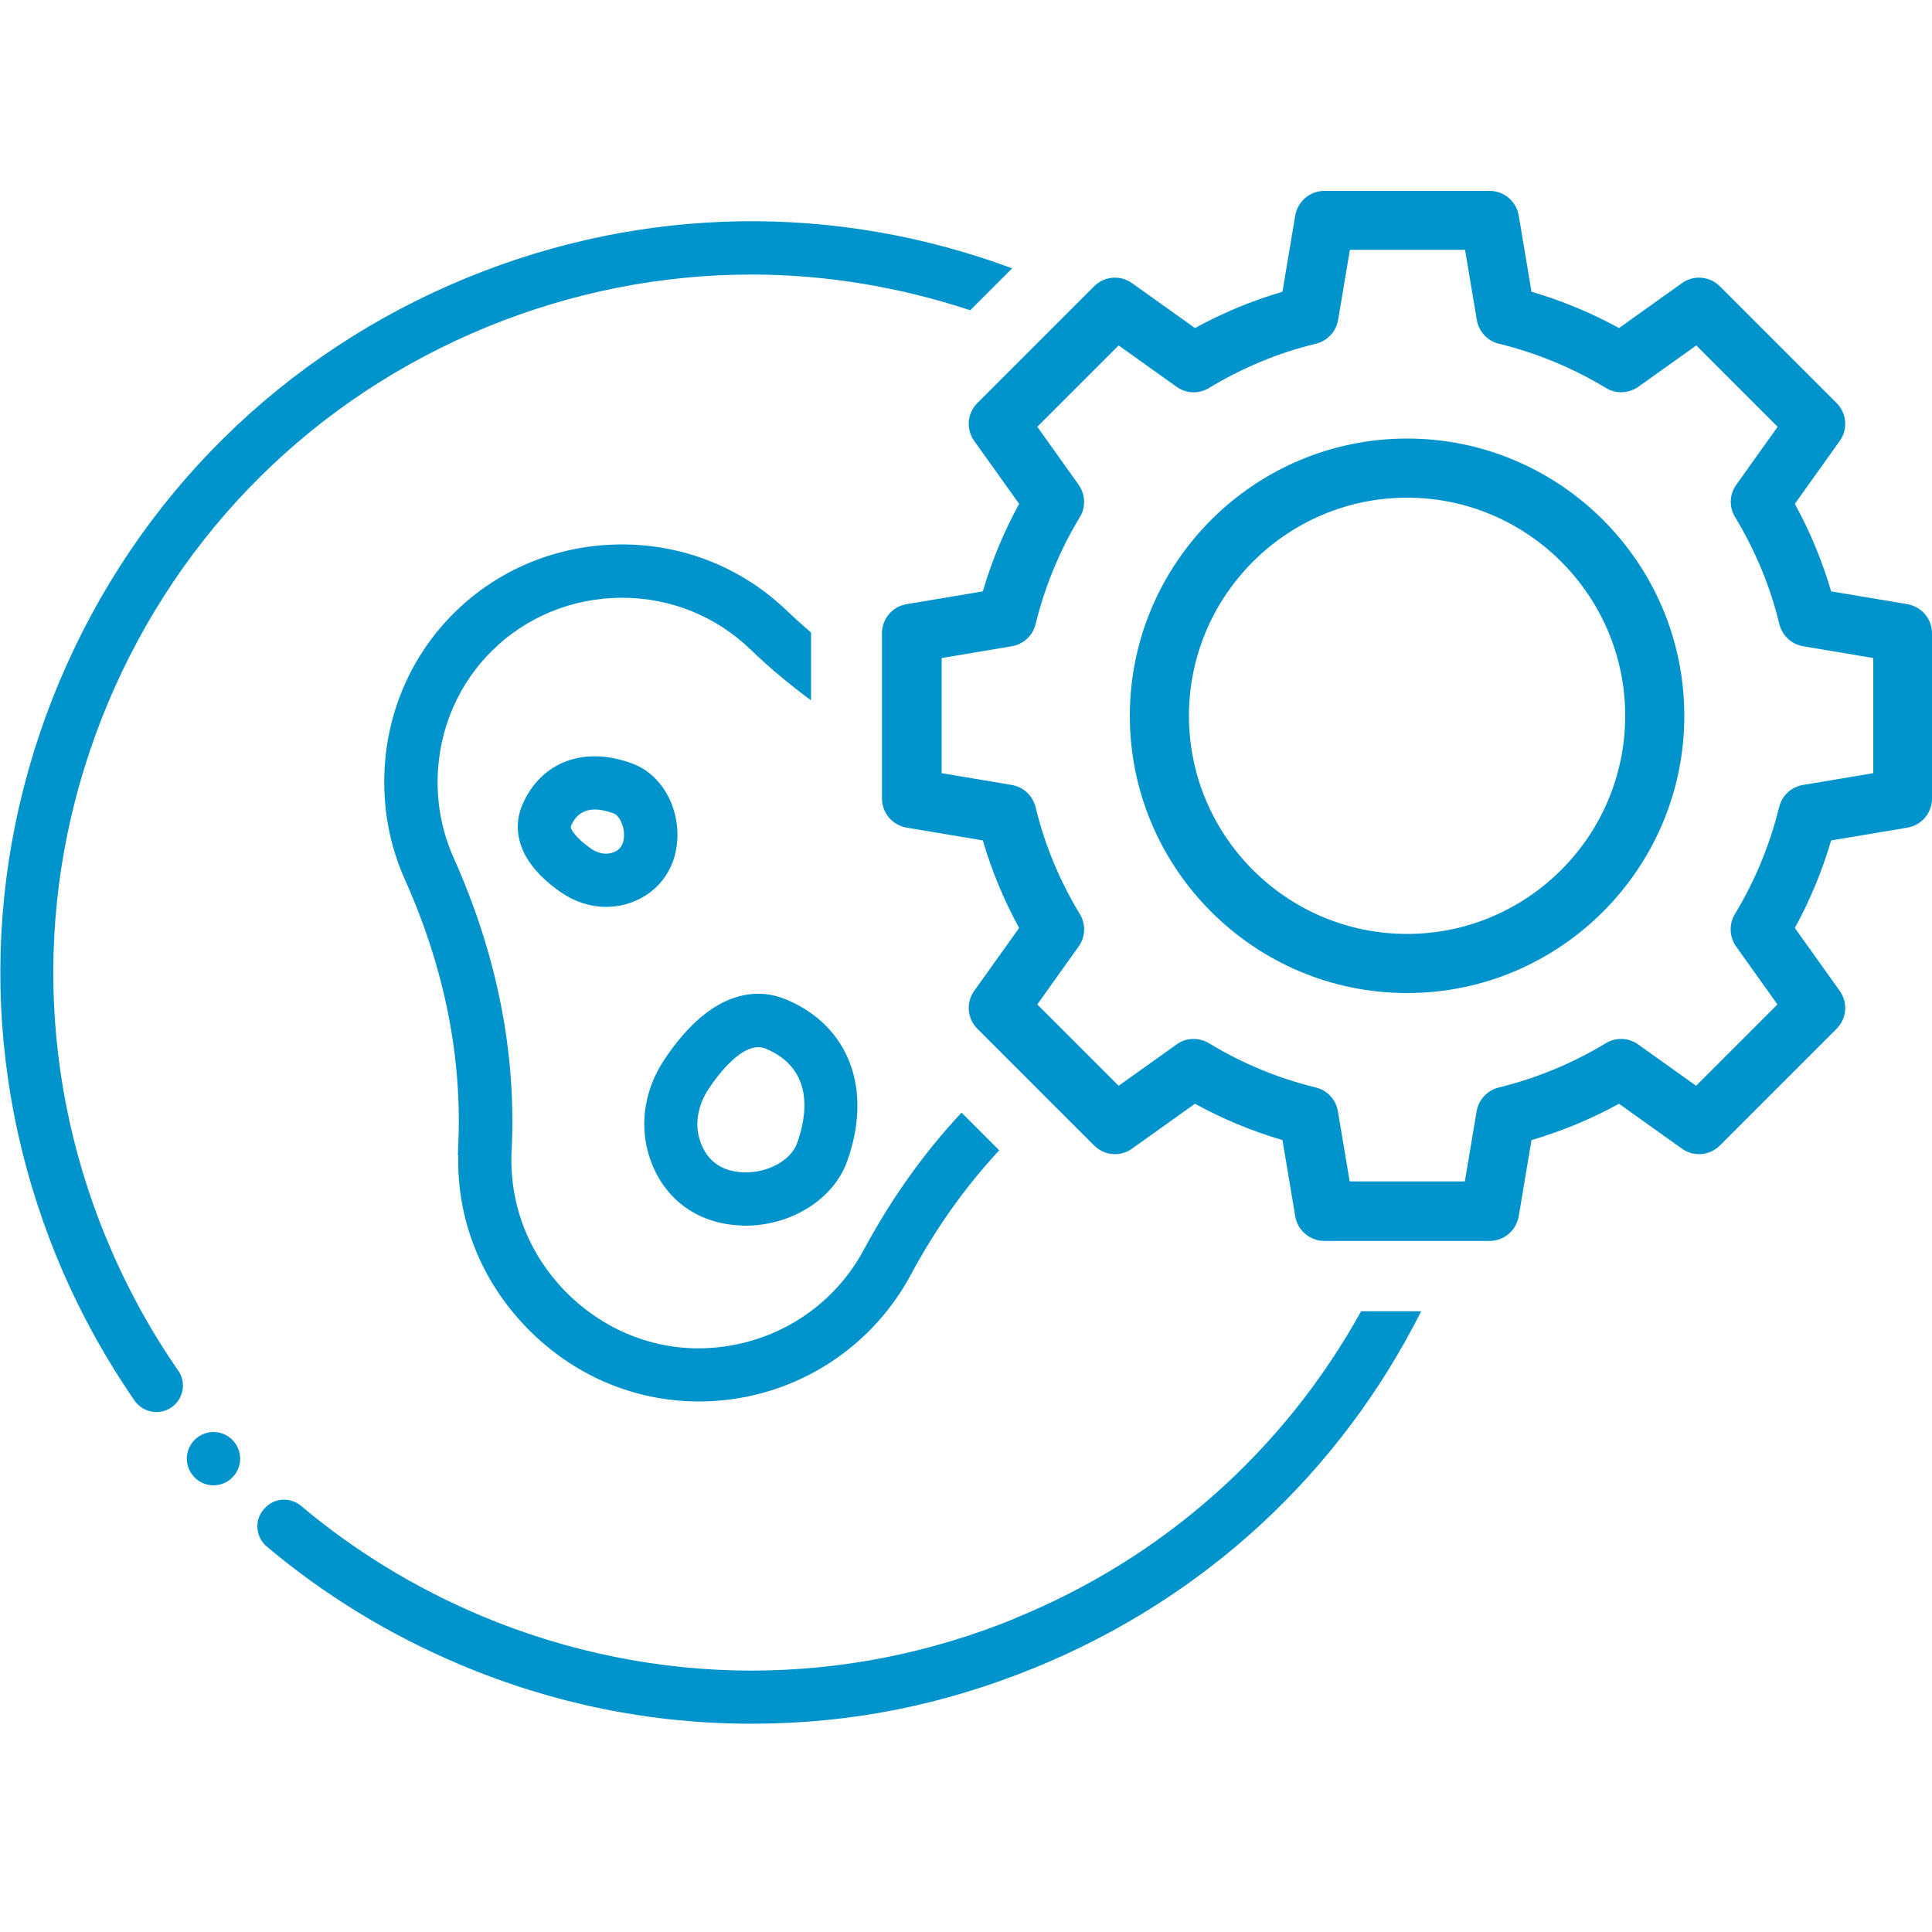
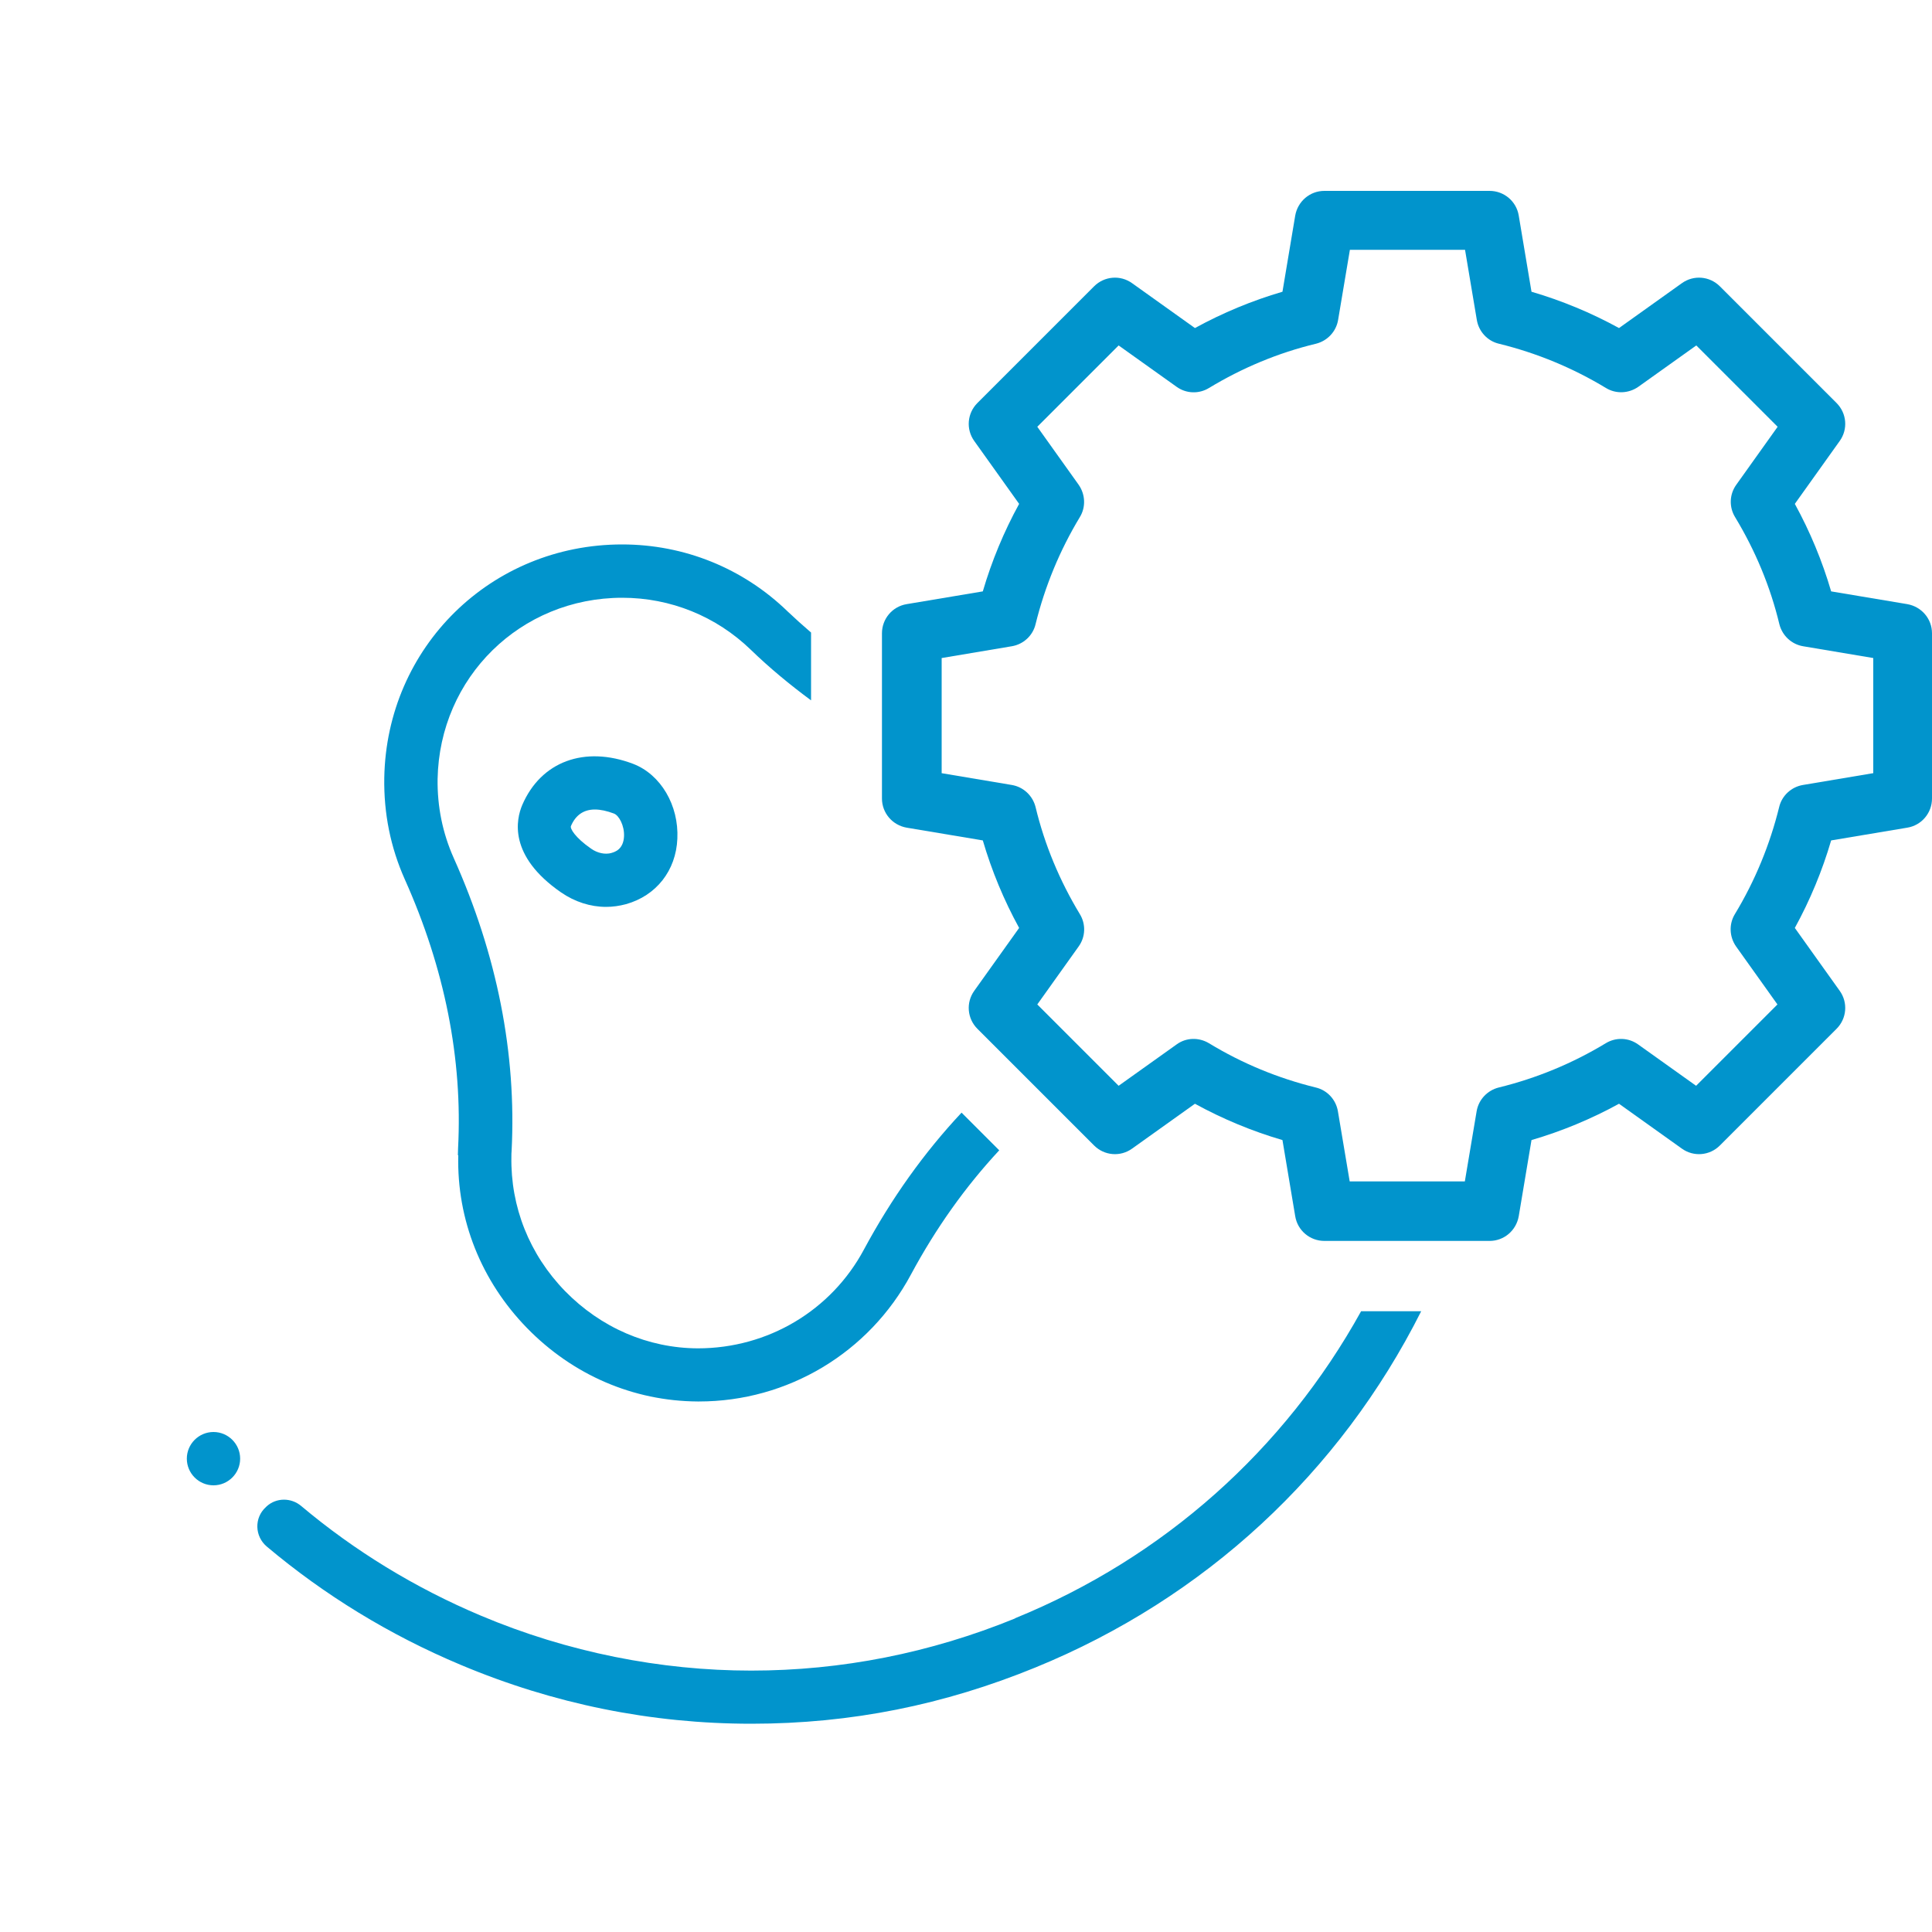
<svg xmlns="http://www.w3.org/2000/svg" id="Laag_1" data-name="Laag 1" viewBox="0 0 100 100">
  <defs>
    <style>
      .cls-1 {
        fill: #0194cc;
        stroke-width: 0px;
      }
    </style>
  </defs>
  <path class="cls-1" d="M32.78,39.54c-2.52-.96-4.78-.13-5.75,2.13-.31.73-.74,2.62,2.01,4.52.71.49,1.52.75,2.33.75.35,0,.69-.05,1.03-.14,1.57-.44,2.59-1.74,2.66-3.39.08-1.73-.86-3.32-2.28-3.87ZM31.65,44.15h0c-.33.09-.72.01-1.05-.22-.84-.58-1.1-1.05-1.05-1.17.24-.57.66-.86,1.24-.86.29,0,.62.07.99.21.26.1.54.62.52,1.17-.03.69-.48.82-.66.87Z" />
-   <path class="cls-1" d="M38.39,63.44c.07,0,.13,0,.2,0,2.36,0,4.55-1.37,5.25-3.31,1.35-3.73.12-7.02-3.13-8.39-1.25-.53-3.73-.81-6.34,3.13-.98,1.48-1.27,3.24-.81,4.84.66,2.25,2.46,3.65,4.83,3.72ZM36.66,56.39c.52-.79,1.86-2.58,2.98-2.11,2.56,1.08,2.11,3.54,1.61,4.91-.32.87-1.53,1.54-2.77,1.49-.82-.03-1.87-.35-2.28-1.74-.24-.81-.06-1.76.46-2.55Z" />
  <path class="cls-1" d="M11.05,74.12c-.76,0-1.38.62-1.38,1.38s.62,1.38,1.38,1.38,1.38-.62,1.38-1.38-.62-1.38-1.38-1.38Z" />
  <path class="cls-1" d="M98.72,31.27l-3.94-.66c-.46-1.57-1.09-3.09-1.88-4.53l2.32-3.25c.44-.61.37-1.44-.16-1.97l-6.04-6.04c-.53-.53-1.36-.6-1.97-.16l-3.25,2.32c-1.44-.79-2.96-1.42-4.53-1.88l-.66-3.94c-.12-.74-.76-1.28-1.51-1.28h-8.55c-.75,0-1.38.54-1.51,1.28l-.66,3.94c-1.57.46-3.09,1.09-4.53,1.88l-3.25-2.32c-.61-.44-1.44-.37-1.97.16l-6.04,6.04c-.53.53-.6,1.36-.16,1.97l2.32,3.25c-.79,1.44-1.42,2.96-1.88,4.53l-3.94.66c-.74.12-1.28.76-1.28,1.51v8.55c0,.75.54,1.38,1.28,1.51l3.94.66c.46,1.57,1.09,3.09,1.88,4.53l-2.32,3.25c-.44.61-.37,1.44.16,1.97l6.04,6.04c.53.53,1.36.6,1.97.16l3.25-2.32c1.44.79,2.96,1.42,4.53,1.88l.66,3.94c.12.74.76,1.28,1.51,1.28h8.55c.75,0,1.38-.54,1.51-1.28l.66-3.94c1.57-.46,3.09-1.09,4.53-1.88l3.25,2.32c.61.44,1.44.37,1.97-.16l6.04-6.04c.53-.53.6-1.36.16-1.97l-2.32-3.25c.79-1.44,1.42-2.96,1.88-4.53l3.94-.66c.74-.12,1.28-.76,1.28-1.51v-8.55c0-.75-.54-1.38-1.28-1.51ZM96.95,40.02l-3.63.61c-.6.1-1.09.55-1.23,1.14-.48,1.95-1.25,3.82-2.29,5.54-.32.52-.29,1.18.06,1.68l2.14,3-4.21,4.21-3-2.14c-.5-.36-1.16-.38-1.68-.06-1.72,1.04-3.58,1.81-5.54,2.29-.59.15-1.04.63-1.14,1.23l-.61,3.63h-5.96l-.61-3.63c-.1-.6-.55-1.09-1.14-1.23-1.96-.48-3.82-1.25-5.53-2.29-.53-.32-1.19-.3-1.68.06l-3,2.14-4.21-4.21,2.14-3c.36-.5.38-1.16.06-1.68-1.04-1.72-1.82-3.58-2.29-5.54-.15-.59-.63-1.04-1.23-1.14l-3.63-.61v-5.96l3.63-.61c.6-.1,1.09-.55,1.23-1.14.48-1.95,1.25-3.82,2.29-5.54.32-.52.29-1.18-.06-1.68l-2.14-3,4.21-4.21,3,2.14c.5.36,1.16.38,1.68.06,1.72-1.04,3.58-1.82,5.54-2.29.59-.15,1.04-.63,1.14-1.23l.61-3.63h5.96l.61,3.63c.1.6.55,1.09,1.14,1.23,1.96.48,3.82,1.25,5.54,2.29.52.32,1.18.29,1.68-.06l3-2.14,4.21,4.21-2.14,3c-.36.5-.38,1.16-.06,1.68,1.04,1.72,1.82,3.58,2.29,5.54.15.59.63,1.04,1.23,1.14l3.63.61v5.96Z" />
-   <path class="cls-1" d="M72.83,22.7c-7.91,0-14.35,6.44-14.35,14.35s6.44,14.35,14.35,14.35,14.35-6.44,14.35-14.35-6.44-14.35-14.35-14.35ZM72.83,48.34c-6.23,0-11.29-5.07-11.29-11.29s5.07-11.29,11.29-11.29,11.29,5.07,11.29,11.29-5.07,11.29-11.29,11.29Z" />
-   <path class="cls-1" d="M5.46,64c-3.65-8.93-3.6-18.74.14-27.64,3.74-8.89,10.71-15.8,19.64-19.45,4.41-1.8,9.03-2.7,13.66-2.7,3.81,0,7.63.63,11.32,1.85l2.17-2.17c-9.15-3.4-19.09-3.25-28.18.47-9.61,3.93-17.12,11.36-21.14,20.93-4.02,9.57-4.07,20.13-.15,29.74,1.09,2.66,2.45,5.15,4.04,7.46.48.69,1.45.8,2.06.24.5-.46.6-1.22.21-1.78-1.49-2.15-2.76-4.48-3.77-6.96Z" />
  <path class="cls-1" d="M52.54,83.77c-4.39,1.79-8.98,2.7-13.66,2.7s-9.5-.95-13.98-2.84c-3.42-1.44-6.55-3.36-9.31-5.68-.52-.44-1.29-.44-1.79.02l-.04.04c-.61.55-.58,1.51.05,2.04,2.97,2.5,6.34,4.57,10.03,6.12,4.82,2.03,9.88,3.05,15.05,3.05s9.98-.98,14.7-2.91c8.76-3.58,15.76-10.07,19.97-18.44h-3.11c-3.97,7.17-10.21,12.75-17.91,15.89Z" />
  <path class="cls-1" d="M23.72,59.8c-.08,3.33,1.19,6.51,3.56,8.94,2.37,2.43,5.5,3.78,8.83,3.8h.07c4.59,0,8.8-2.52,10.97-6.57,1.29-2.4,2.82-4.55,4.57-6.43l-1.95-1.95c-1.94,2.07-3.63,4.44-5.05,7.08-1.69,3.16-4.97,5.12-8.6,5.12h0c-2.58-.01-5.02-1.07-6.87-2.96-1.85-1.9-2.83-4.37-2.78-6.97,0-.09,0-.19.01-.28.26-5.05-.75-10.16-3-15.18-.57-1.28-.85-2.65-.83-4.08.1-5.26,4.29-9.38,9.56-9.38,2.5,0,4.86.96,6.65,2.69.96.93,2.01,1.8,3.12,2.62v-3.49s0-.01,0-.02c-.42-.36-.82-.72-1.21-1.09-2.31-2.24-5.35-3.47-8.57-3.47-6.78,0-12.19,5.31-12.31,12.08-.03,1.83.32,3.59,1.06,5.25,2.07,4.62,3,9.3,2.76,13.92,0,.12-.01.24-.01.36Z" />
</svg>